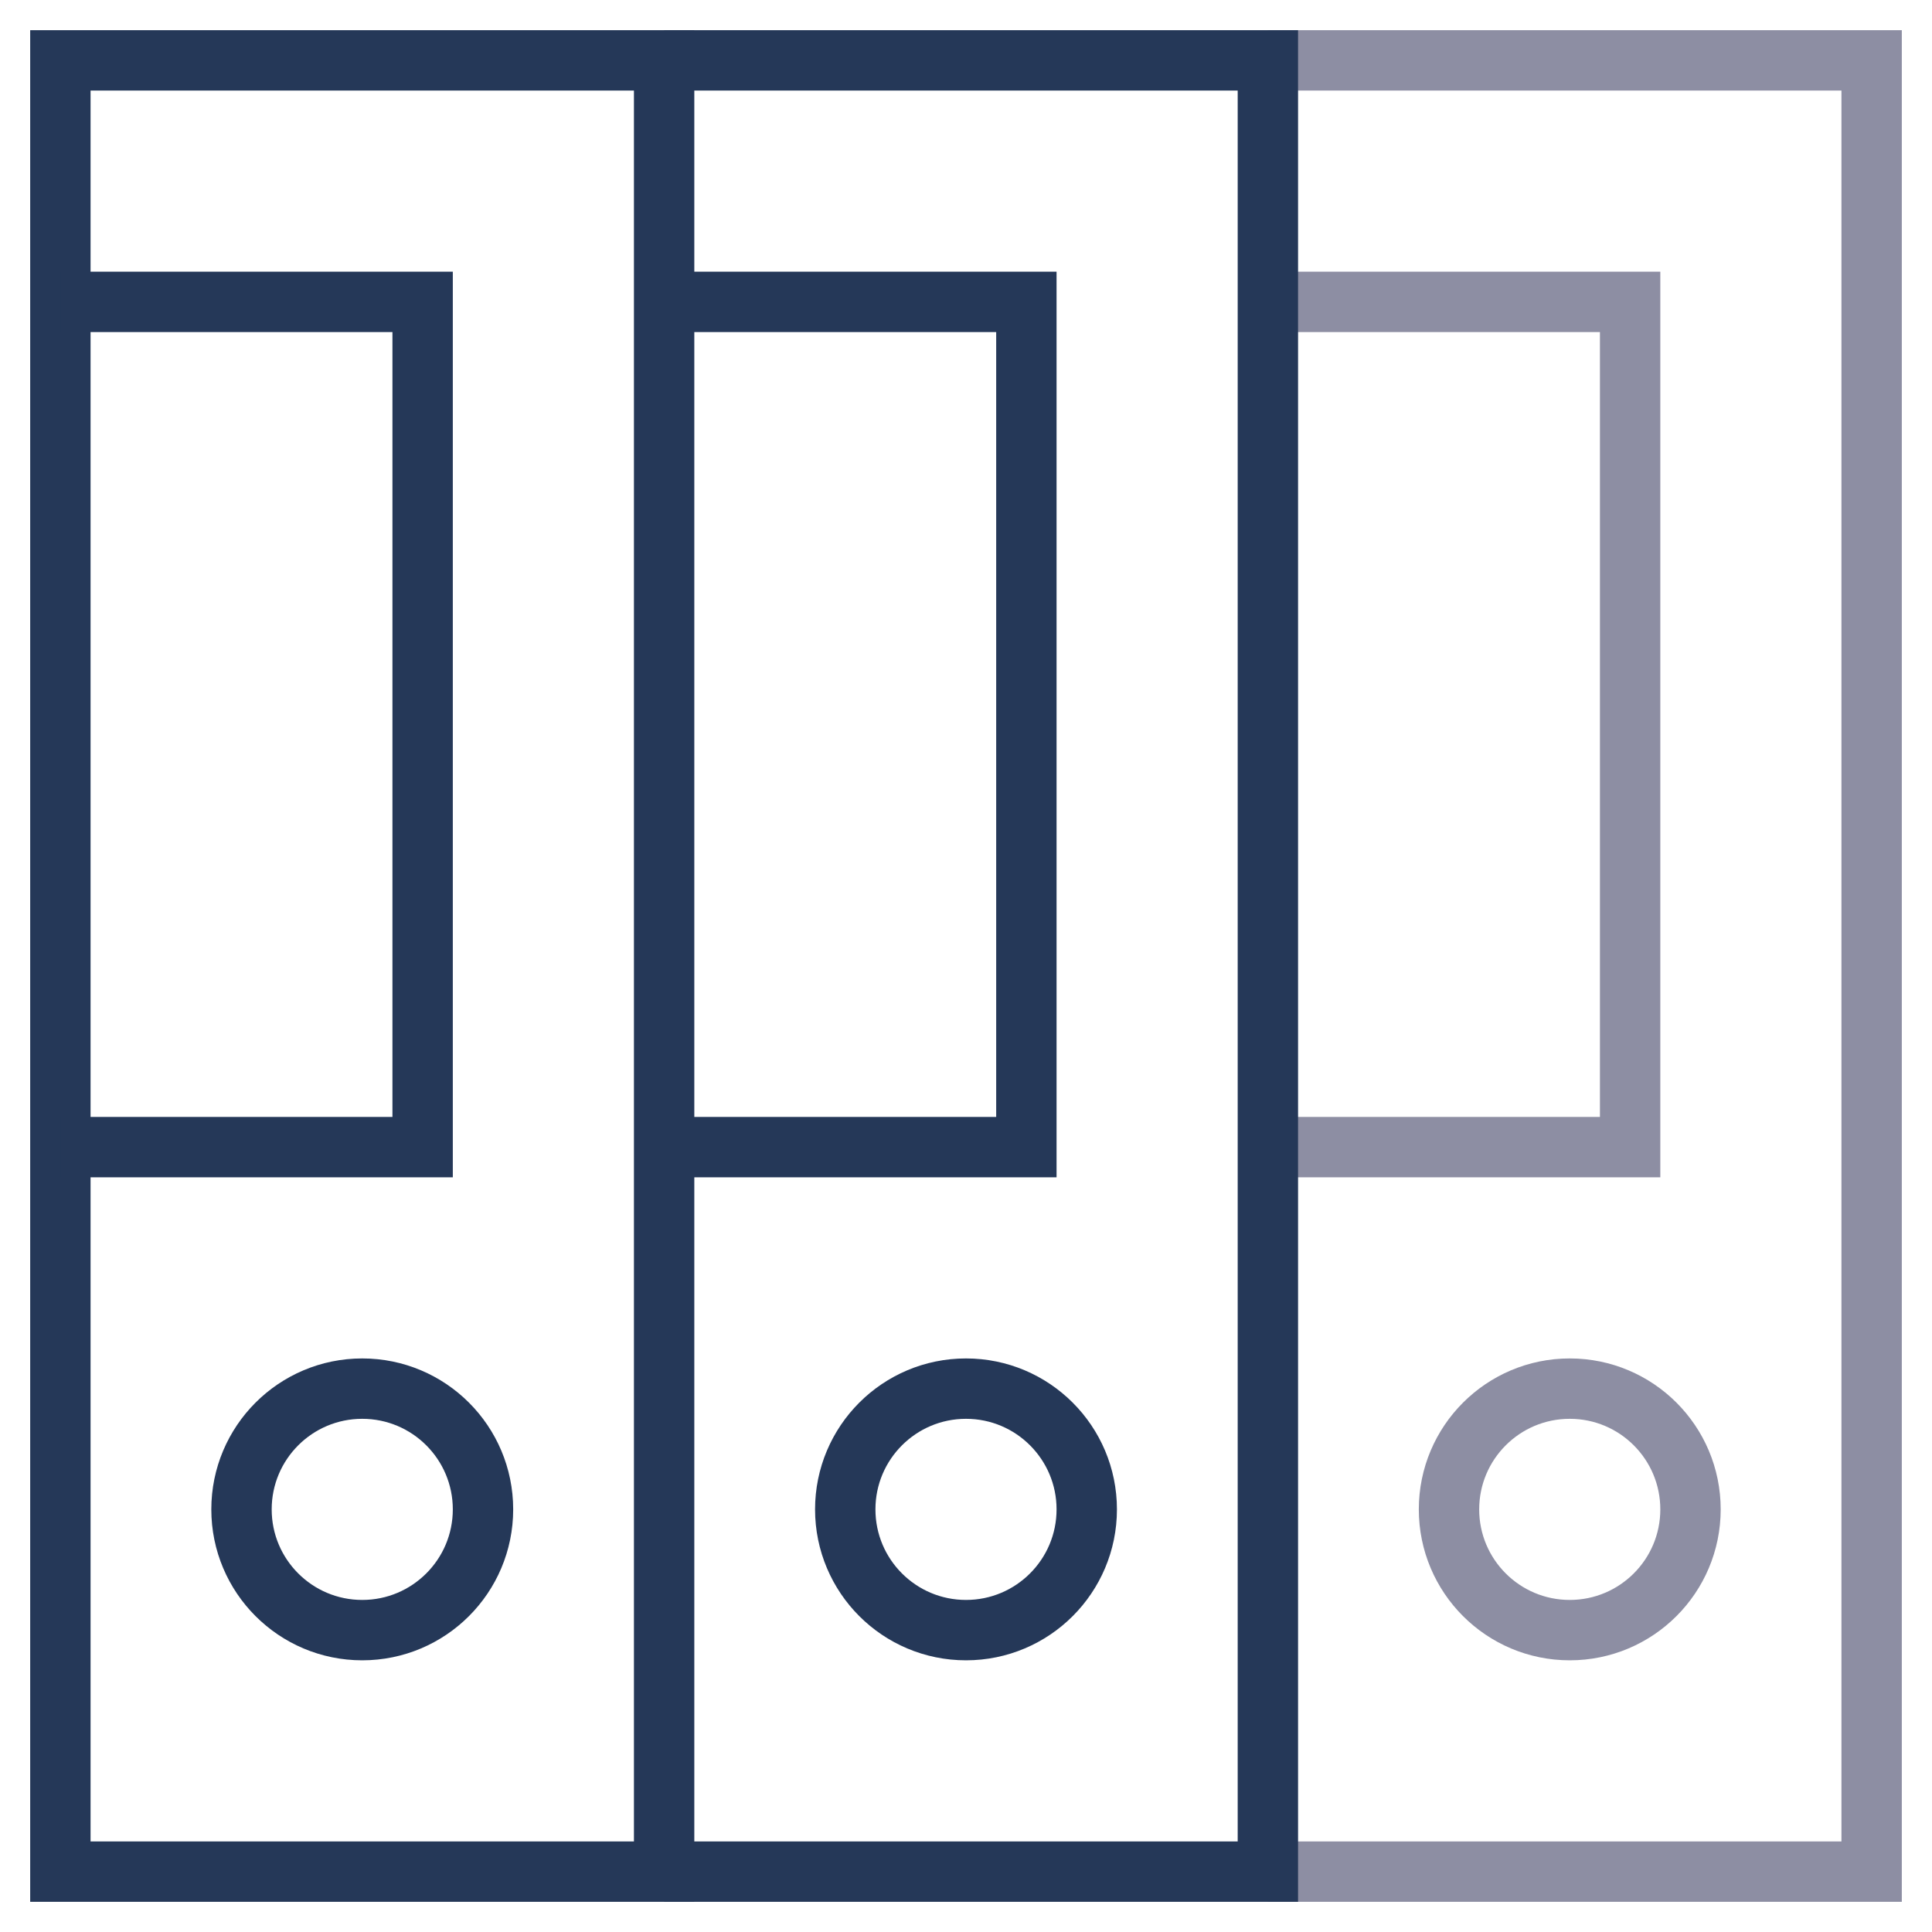
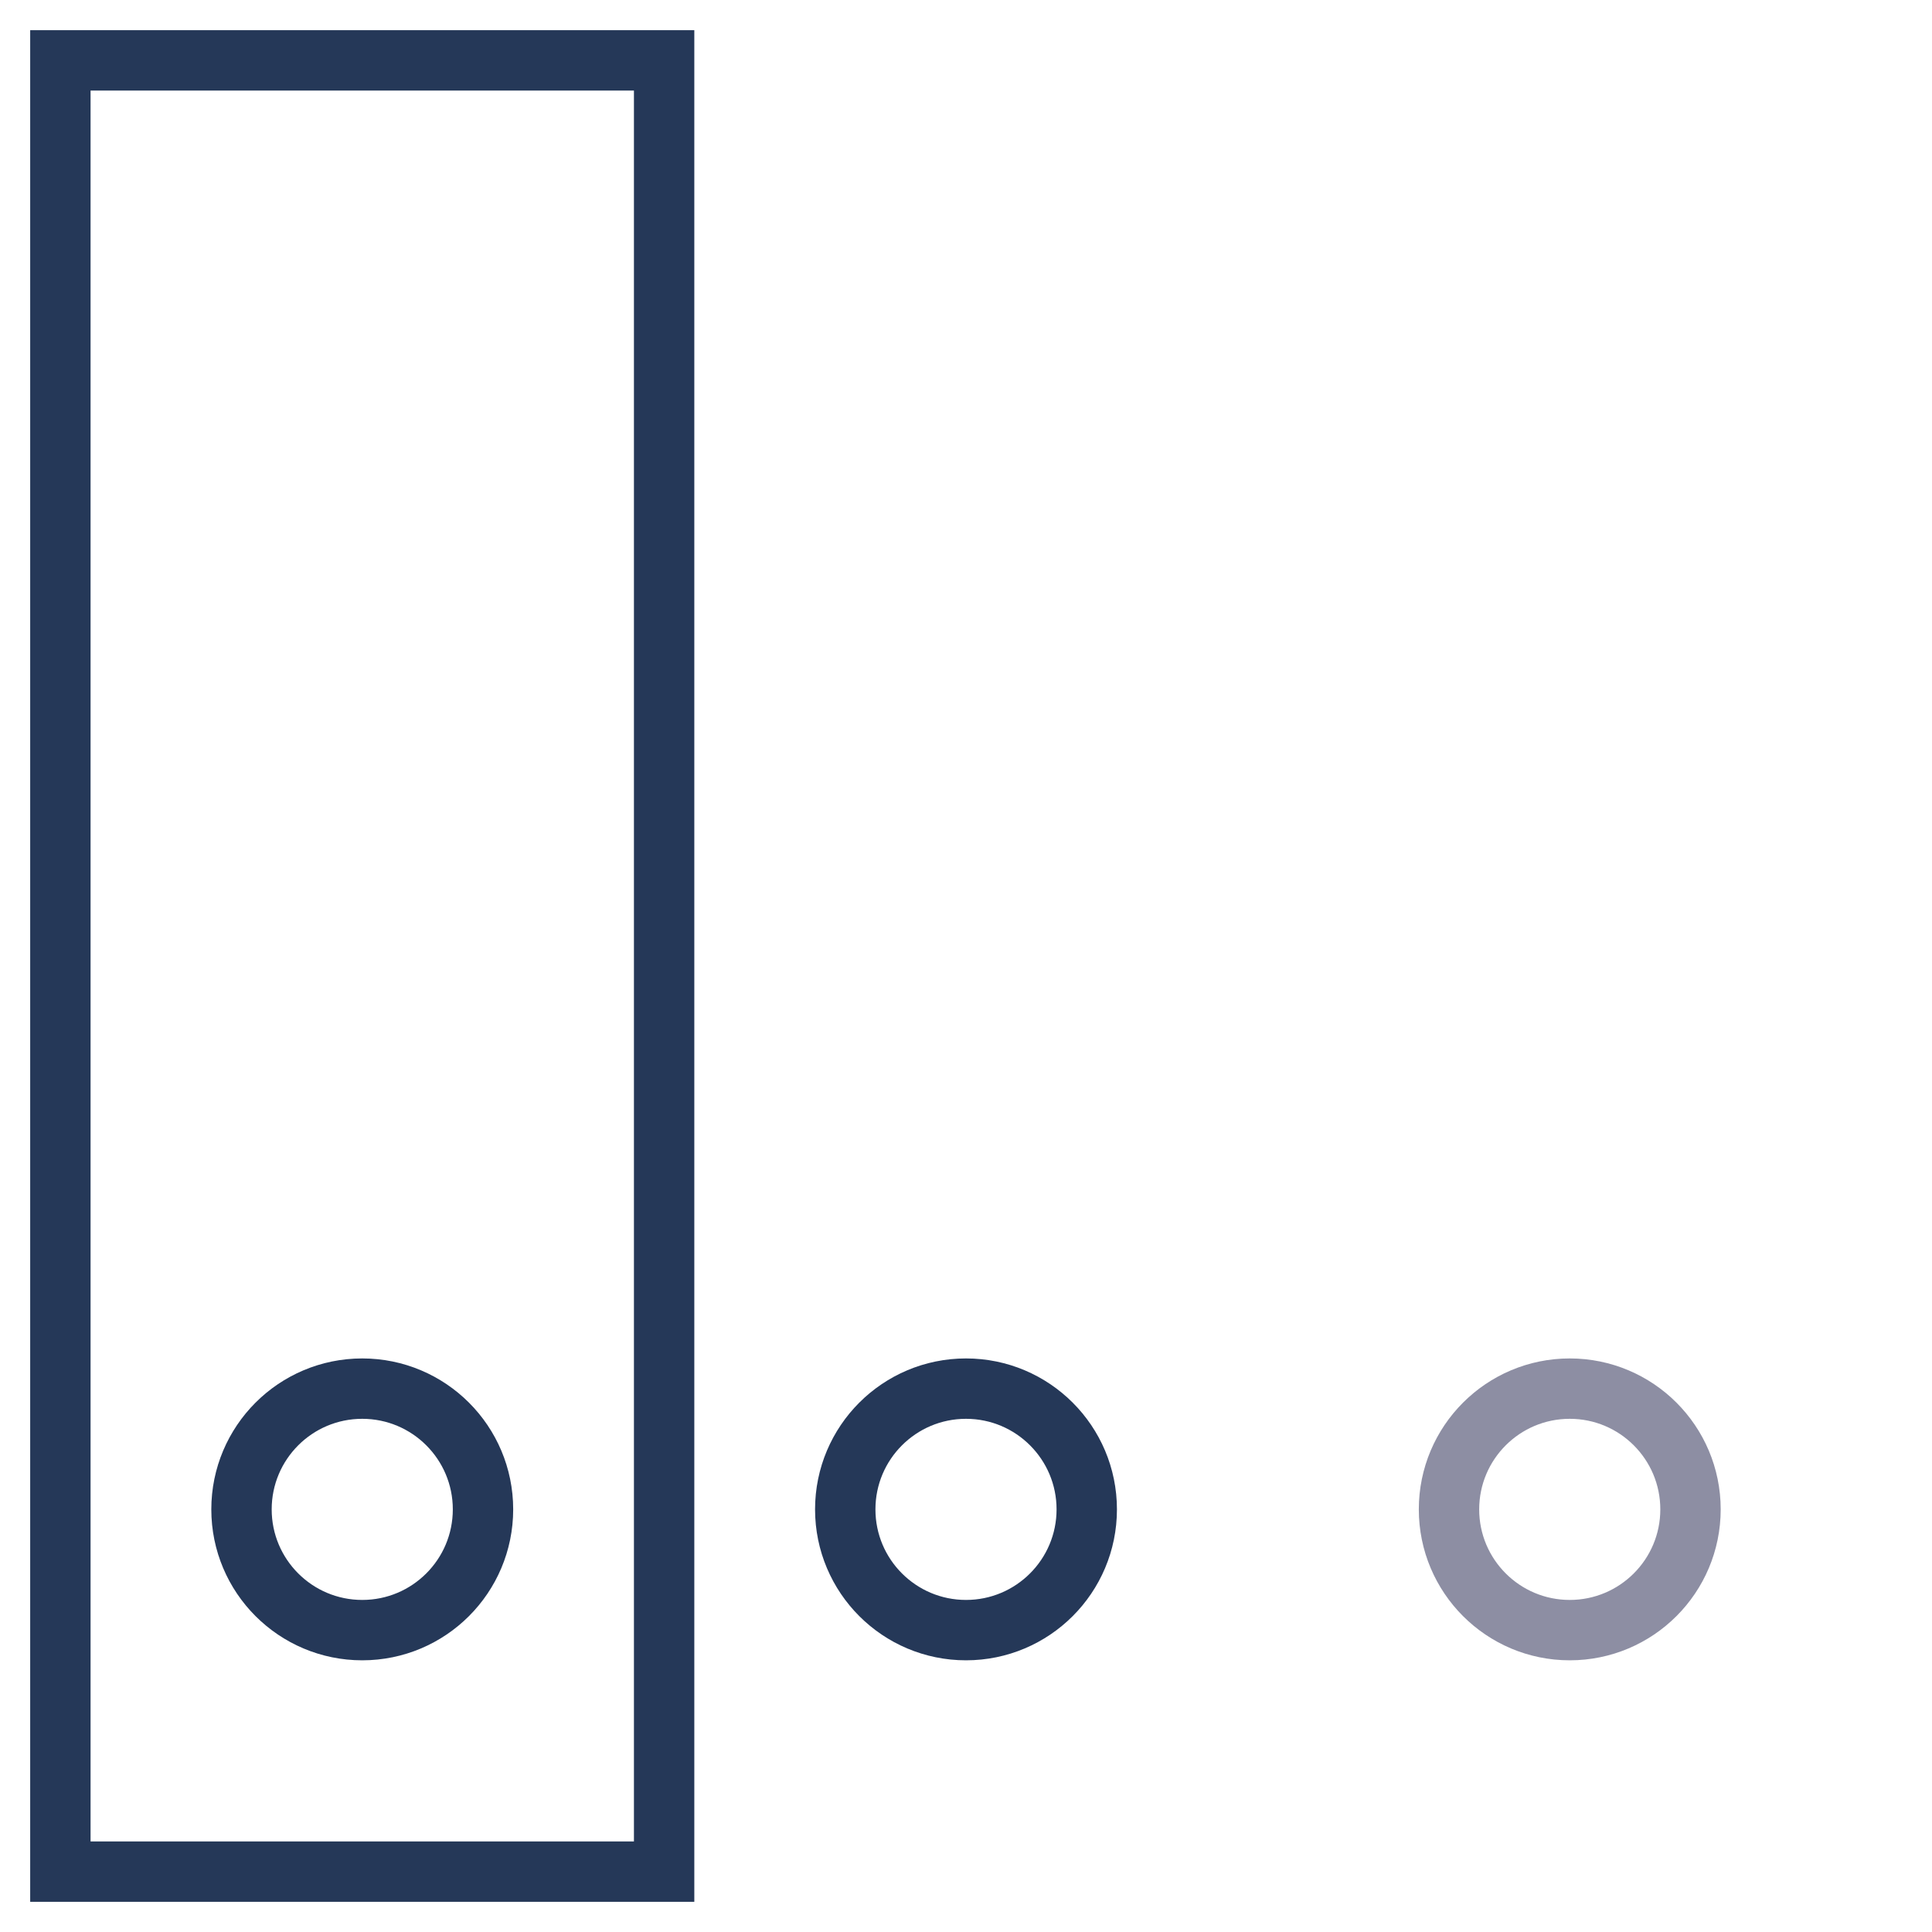
<svg xmlns="http://www.w3.org/2000/svg" viewBox="0 0 64 64" aria-labelledby="title" aria-describedby="desc" role="img" width="64" height="64">
  <title>Ring Binders</title>
  <desc>A line styled icon from Orion Icon Library.</desc>
-   <path data-name="layer2" fill="none" stroke="#8d8ea3" stroke-miterlimit="10" stroke-width="2" d="M42 2h20v60H42" stroke-linejoin="miter" stroke-linecap="butt" />
-   <path data-name="layer2" fill="none" stroke="#8d8ea3" stroke-miterlimit="10" stroke-width="2" d="M42 10h12v28H42" stroke-linejoin="miter" stroke-linecap="butt" />
  <circle data-name="layer2" cx="52" cy="50" r="4" fill="none" stroke="#8d8ea3" stroke-miterlimit="10" stroke-width="2" stroke-linejoin="miter" stroke-linecap="butt" />
  <path data-name="layer1" fill="none" stroke="#253858" stroke-miterlimit="10" stroke-width="2" d="M2 2h20v60H2z" stroke-linejoin="miter" stroke-linecap="butt" />
-   <path data-name="layer1" fill="none" stroke="#253858" stroke-miterlimit="10" stroke-width="2" d="M2 10h12v28H2" stroke-linejoin="miter" stroke-linecap="butt" />
  <circle data-name="layer1" cx="12" cy="50" r="4" fill="none" stroke="#253858" stroke-miterlimit="10" stroke-width="2" stroke-linejoin="miter" stroke-linecap="butt" />
-   <path data-name="layer1" fill="none" stroke="#253858" stroke-miterlimit="10" stroke-width="2" d="M22 2h20v60H22" stroke-linejoin="miter" stroke-linecap="butt" />
-   <path data-name="layer1" fill="none" stroke="#253858" stroke-miterlimit="10" stroke-width="2" d="M22 10h12v28H22" stroke-linejoin="miter" stroke-linecap="butt" />
  <circle data-name="layer1" cx="32" cy="50" r="4" fill="none" stroke="#253858" stroke-miterlimit="10" stroke-width="2" stroke-linejoin="miter" stroke-linecap="butt" />
</svg>